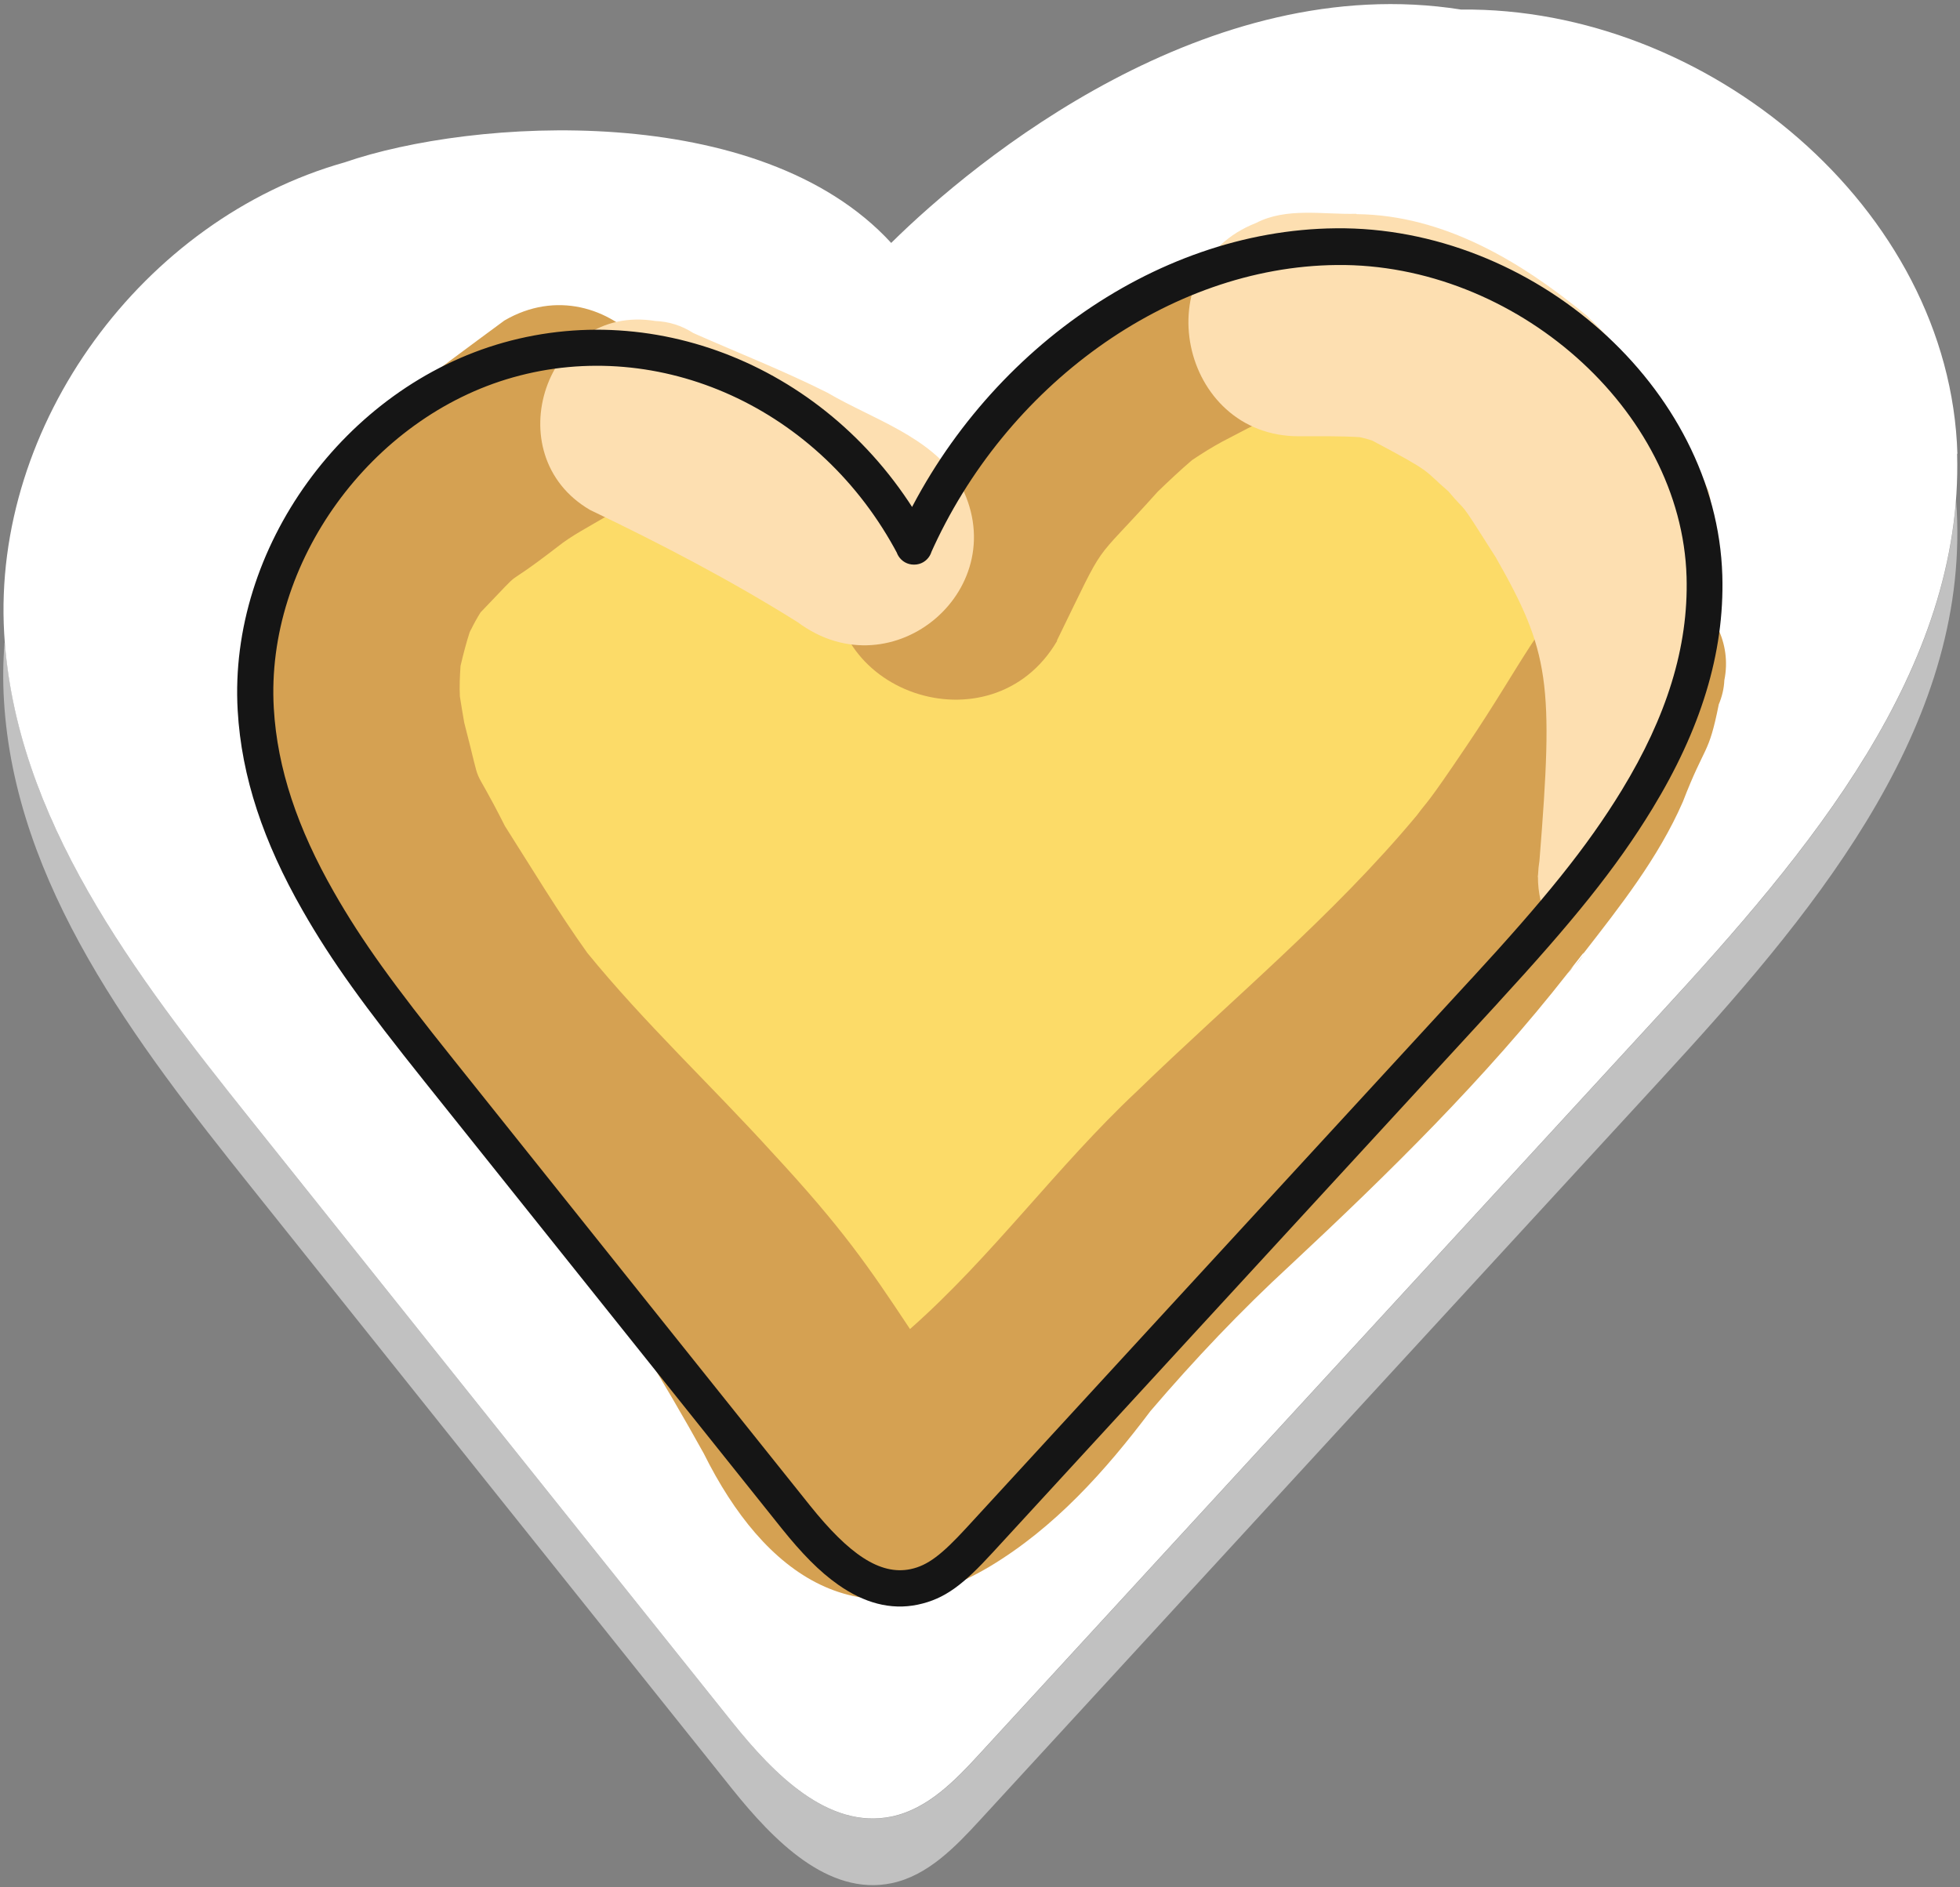
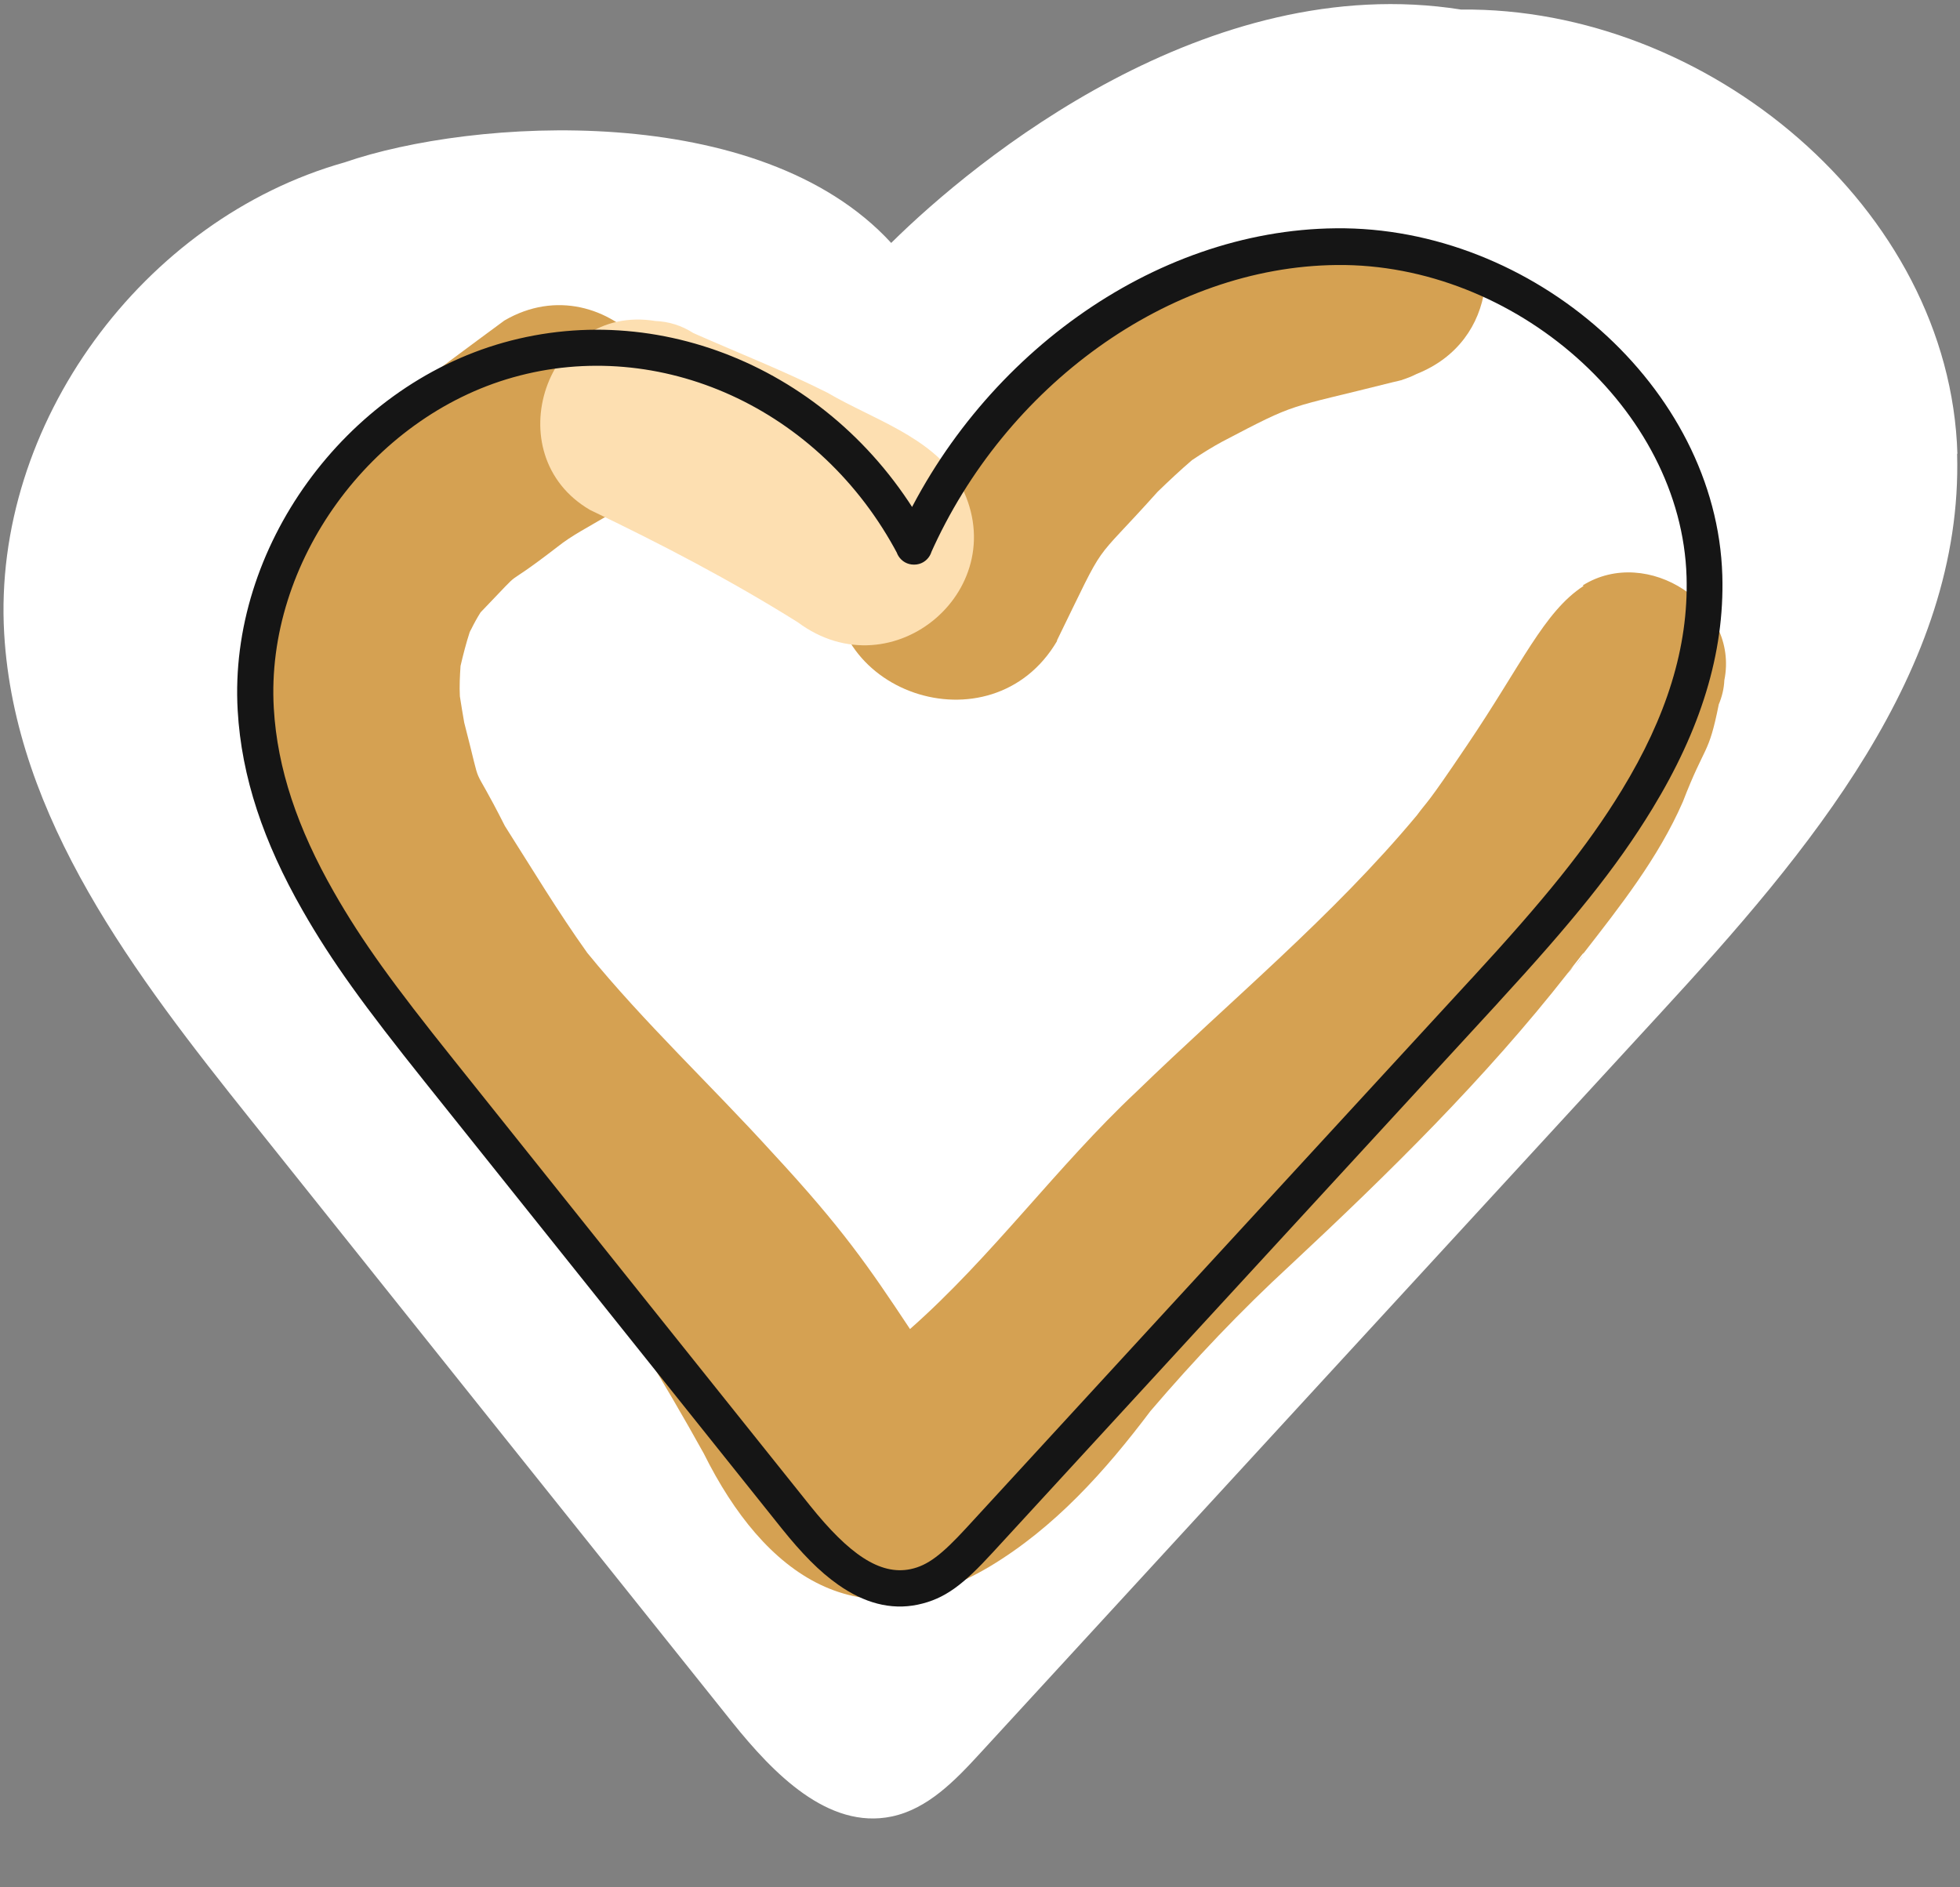
<svg xmlns="http://www.w3.org/2000/svg" viewBox="0 0 324 312">
  <rect x="0" y="0" width="324" height="312" fill="#808080" stroke="none" />
-   <path fill="#C1C1C1" d="M.82 106.33c2.35 29.87 21.95 55.41 40.73 78.904 26.49 33.17 53.02 66.392 79.56 99.56 6.73 8.38 15.79 17.73 26.33 15.52 5.93-1.25 10.46-5.94 14.54-10.39 37.51-40.84 75.07-81.68 112.62-122.52 22.45-24.41 46.25-52.23 48.75-84.69 .09 1.1.15 2.21.18 3.32 1.04 35.78-24.73 66.07-48.94 92.38 -37.56 40.83-75.112 81.67-112.63 122.51 -4.09 4.45-8.62 9.14-14.55 10.39 -10.55 2.2-19.6-7.14-26.34-15.53 -26.54-33.18-53.07-66.392-79.57-99.57 -19.12-23.91-39.08-49.95-40.85-80.52 -.19-3.15-.15-6.3.1-9.42Z" />
  <path fill="#FFF" d="M323.571 75.04c-1.21-40.68-41.41-73.9-82.05-73.46 -41.92-6.62-80.27 24.8-94.2 38.58 -21.76-23.71-69.3-20.6-90.35-13.32C23.66 36.22-1.31 70.12.69 104.7c1.76 30.56 21.72 56.6 40.84 80.51 26.49 33.17 53.02 66.39 79.56 99.56 6.73 8.38 15.79 17.73 26.33 15.52 5.93-1.25 10.46-5.94 14.54-10.39 37.51-40.839 75.07-81.68 112.62-122.52 24.21-26.32 49.98-56.61 48.94-92.39Z" />
-   <path fill="#FCDB68" d="M151.08 90.35c12.24-27.59 39.69-49.25 69.86-49.54 30.14-.33 59.96 24.3 60.86 54.47 .77 26.53-18.35 49-36.31 68.52 -27.86 30.28-55.72 60.577-83.55 90.86 -3.04 3.3-6.4 6.78-10.8 7.7 -7.82 1.63-14.54-5.3-19.54-11.52 -19.69-24.61-39.37-49.25-59.02-73.85 -14.19-17.74-28.99-37.05-30.3-59.72 -1.49-25.65 17.03-50.788 41.74-57.76 24.7-6.97 53.16 4.43 67.07 30.79h-.06Z" />
  <g fill="#D5A152">
-     <path d="M261.77 96.87c-6.55 4.25-10.23 13-19.3 26.39 -6.93 10.29-6.31 8.89-8.24 11.51 -13.95 16.75-30.78 30.58-46.36 45.7 -13.21 12.4-23.88 27.28-37.44 39.24 -6.84-10.3-11.12-16.61-22.78-29.19 -10.08-11.1-21.08-21.363-30.57-33 -4.85-6.79-9.16-13.96-13.62-20.976 -6.1-12.08-3.39-4.26-6.72-17.08 -.27-1.46-.48-2.89-.72-4.35 -.09-1.67 0-3.37.11-5.03 .44-1.88.92-3.75 1.51-5.57 .08-.15.14-.33.26-.51 .47-.96.98-1.88 1.54-2.77 8.44-8.78 2.17-2.71 12.72-10.84 4.69-3.75 11.14-5.63 14.62-10.72 12.39-15.36-6.43-36.6-23.4-26.69 -12.02 8.92-24.74 17.64-33.27 30.13 -11.01 18-10.56 41.38-.24 59.59 16.41 27.1 33.21 46.35 45.01 62.18 7.49 11.6 14.77 23.32 21.46 35.4 9.98 20.08 25.65 31.5 47.214 18.714 10.79-6.46 19.14-15.8 26.63-25.74 7.25-8.48 14.95-16.61 23.16-24.16 16.23-15.15 32.14-30.77 45.84-48.26 0 0 .14-.12.47-.51 .17-.21.35-.45.5-.66 -.42.47-.75.86-.93 1.07 .86-1.11 1.72-2.15 2.55-3.25 0 .06-.09.17-.15.29 6.18-7.95 12.51-15.95 16.56-25.23 3.74-9.7 4.22-7.5 5.94-16.1 .53-1.28.86-2.59.92-3.99 2.52-12.497-12.76-22.35-23.399-15.69l-.03-.03Z" />
+     <path d="M261.77 96.87c-6.55 4.25-10.23 13-19.3 26.39 -6.93 10.29-6.31 8.89-8.24 11.51 -13.95 16.75-30.78 30.58-46.36 45.7 -13.21 12.4-23.88 27.28-37.44 39.24 -6.84-10.3-11.12-16.61-22.78-29.19 -10.08-11.1-21.08-21.363-30.57-33 -4.85-6.79-9.16-13.96-13.62-20.976 -6.1-12.08-3.39-4.26-6.72-17.08 -.27-1.46-.48-2.89-.72-4.35 -.09-1.67 0-3.37.11-5.03 .44-1.88.92-3.75 1.51-5.57 .08-.15.14-.33.26-.51 .47-.96.98-1.88 1.54-2.77 8.44-8.78 2.17-2.71 12.72-10.84 4.69-3.75 11.14-5.63 14.62-10.72 12.39-15.36-6.43-36.6-23.4-26.69 -12.02 8.92-24.74 17.64-33.27 30.13 -11.01 18-10.56 41.38-.24 59.59 16.41 27.1 33.21 46.35 45.01 62.18 7.49 11.6 14.77 23.32 21.46 35.4 9.98 20.08 25.65 31.5 47.214 18.714 10.79-6.46 19.14-15.8 26.63-25.74 7.25-8.48 14.95-16.61 23.16-24.16 16.23-15.15 32.14-30.77 45.84-48.26 0 0 .14-.12.47-.51 .17-.21.35-.45.5-.66 -.42.47-.75.86-.93 1.07 .86-1.11 1.72-2.15 2.55-3.25 0 .06-.09.17-.15.29 6.18-7.95 12.51-15.95 16.56-25.23 3.74-9.7 4.22-7.5 5.94-16.1 .53-1.28.86-2.59.92-3.99 2.52-12.497-12.76-22.35-23.399-15.69l-.03-.03" />
    <path d="M261.77 157.89c-.51.62-.99 1.27-1.49 1.9 .59-.69 1.21-1.46 1.48-1.91Z" />
    <path d="M174.75 105.95c-10.83 18.476-39.96 8.56-36.6-12.65h10.14c12.99-23.62 50.6-65.78 97.13-45.55 -.83 5.88-4.41 11.36-11.25 14.07 -.78.41-1.58.71-2.41.98h.08c-.12.02-.21.05-.33.08 -.39.11-.81.2-1.22.29 -18.05 4.55-15.49 3.15-28.25 9.84 -1.7.92-3.36 1.96-5 3.06 -1.97 1.69-3.84 3.45-5.68 5.23 -11.42 12.76-8.03 6.96-16.649 24.6Z" />
  </g>
  <g fill="#FDDFB1">
-     <path d="M224.251 35.4c14.39.14 27.23 7.85 38.05 16.78 8.54 8.09 15.35 18.16 20.21 29.09 4.68 23.27-15.72 57.17-26.51 71.21 -1.2-2.32-1.79-4.98-1.77-7.6 -.01.04-.02.09-.03.14 0-.09 0-.21.03-.3 -.01.05-.01.1-.01.15 .01-.11.03-.21.03-.31 .03-.78.11-1.52.23-2.27 2.37-29.43 1.69-34.52-7.23-50.17 -6.75-10.66-4.32-6.7-7.82-10.89 -4.32-3.72-2.2-2.89-12.64-8.42 -.66-.21-1.31-.39-2-.54 -3.36-.21-6.72-.15-10.05-.15 -19.75.05-25.57-28.03-7.11-35.26 5.05-2.62 11.09-1.37 16.56-1.52Z" />
    <path d="M158.578 79.737c-4.82-7.65-14.31-10.42-21.8-14.82 -7.23-3.63-14.75-6.58-22.15-9.85 -1.94-1.25-4.05-1.91-6.28-2 -18.02-2.98-26.5 22.1-10.8 31.24 11.74 5.62 23.27 11.63 34.33 18.56 15.78 11.75 36.244-5.84 26.67-23.15Z" />
  </g>
  <path fill="#151515" d="M153.82 91.57c12.31-27.73 39.31-47.49 67.15-47.76 29.35-.32 57.01 23.8 57.83 51.56 .33 11.66-3.34 23.17-10.7 35.24 -5.8 9.51-12.89 18.18-24.83 31.15l0-.01c-43.61 47.4-60.55 65.82-83.55 90.86 -4.01 4.35-6.33 6.19-9.2 6.79 -5.1 1.06-10.22-2.54-16.58-10.46 -17.5-21.88-35.45-44.33-59.02-73.84 -9.79-12.24-15.04-19.43-19.72-27.63 -6-10.51-9.36-20.39-9.94-30.4C43.86 92.99 61.3 69 84.82 62.38c24.14-6.81 50.75 4.94 63.6 29.3l2.65-1.41v-3h-.06v3l2.74 1.21Zm-5.49-2.44c-.89 1.98.57 4.21 2.74 4.21h.05c2.25 0 3.7-2.41 2.65-4.41 -14.17-26.84-43.66-39.86-70.55-32.29 -26.21 7.38-45.49 33.9-43.93 60.81 .63 11.02 4.28 21.77 10.71 33.02 4.87 8.54 10.27 15.92 20.23 28.39 23.57 29.5 41.51 51.96 59.01 73.84 3.29 4.09 6.17 7.07 9.32 9.28 4.24 2.98 8.63 4.24 13.16 3.29 4.51-.95 7.56-3.36 12.38-8.62 23-25.04 39.94-43.46 83.54-90.87l-.01 0c12.18-13.25 19.47-22.16 25.52-32.1 7.91-12.99 11.94-25.6 11.56-38.55 -.93-31.17-31.39-57.75-63.9-57.39 -30.32.29-59.36 21.54-72.58 51.32Z" />
</svg>